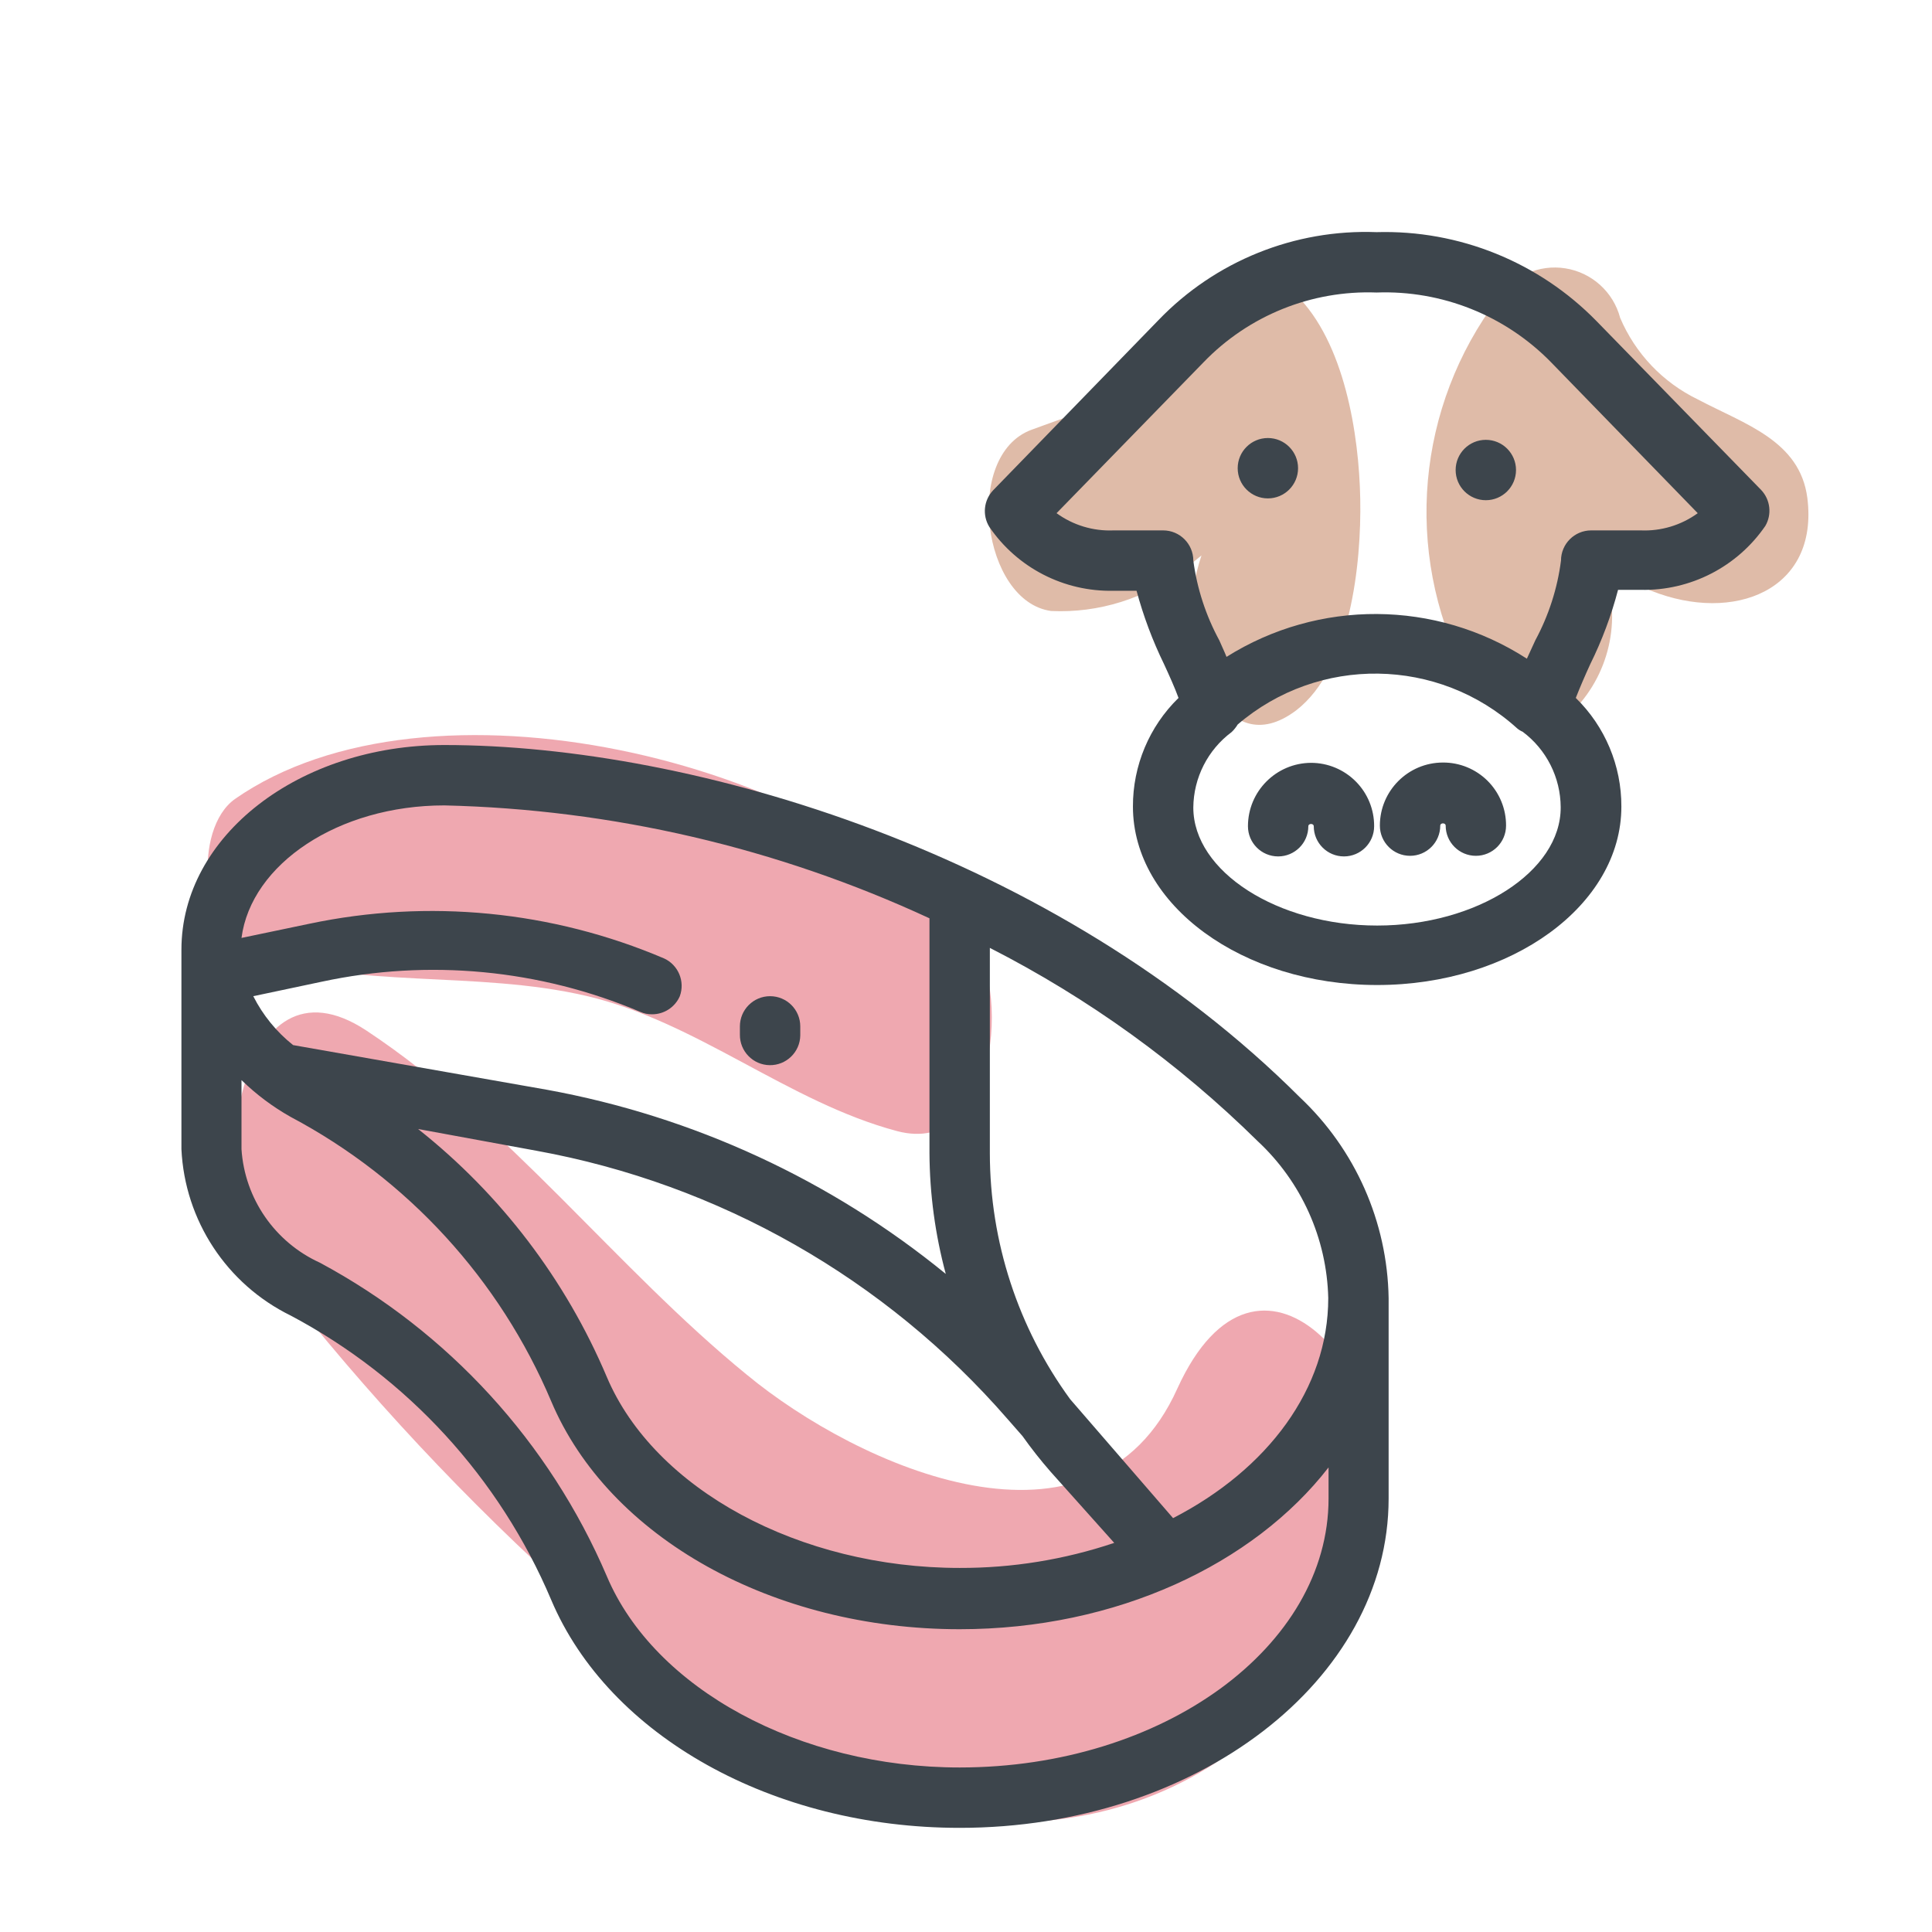
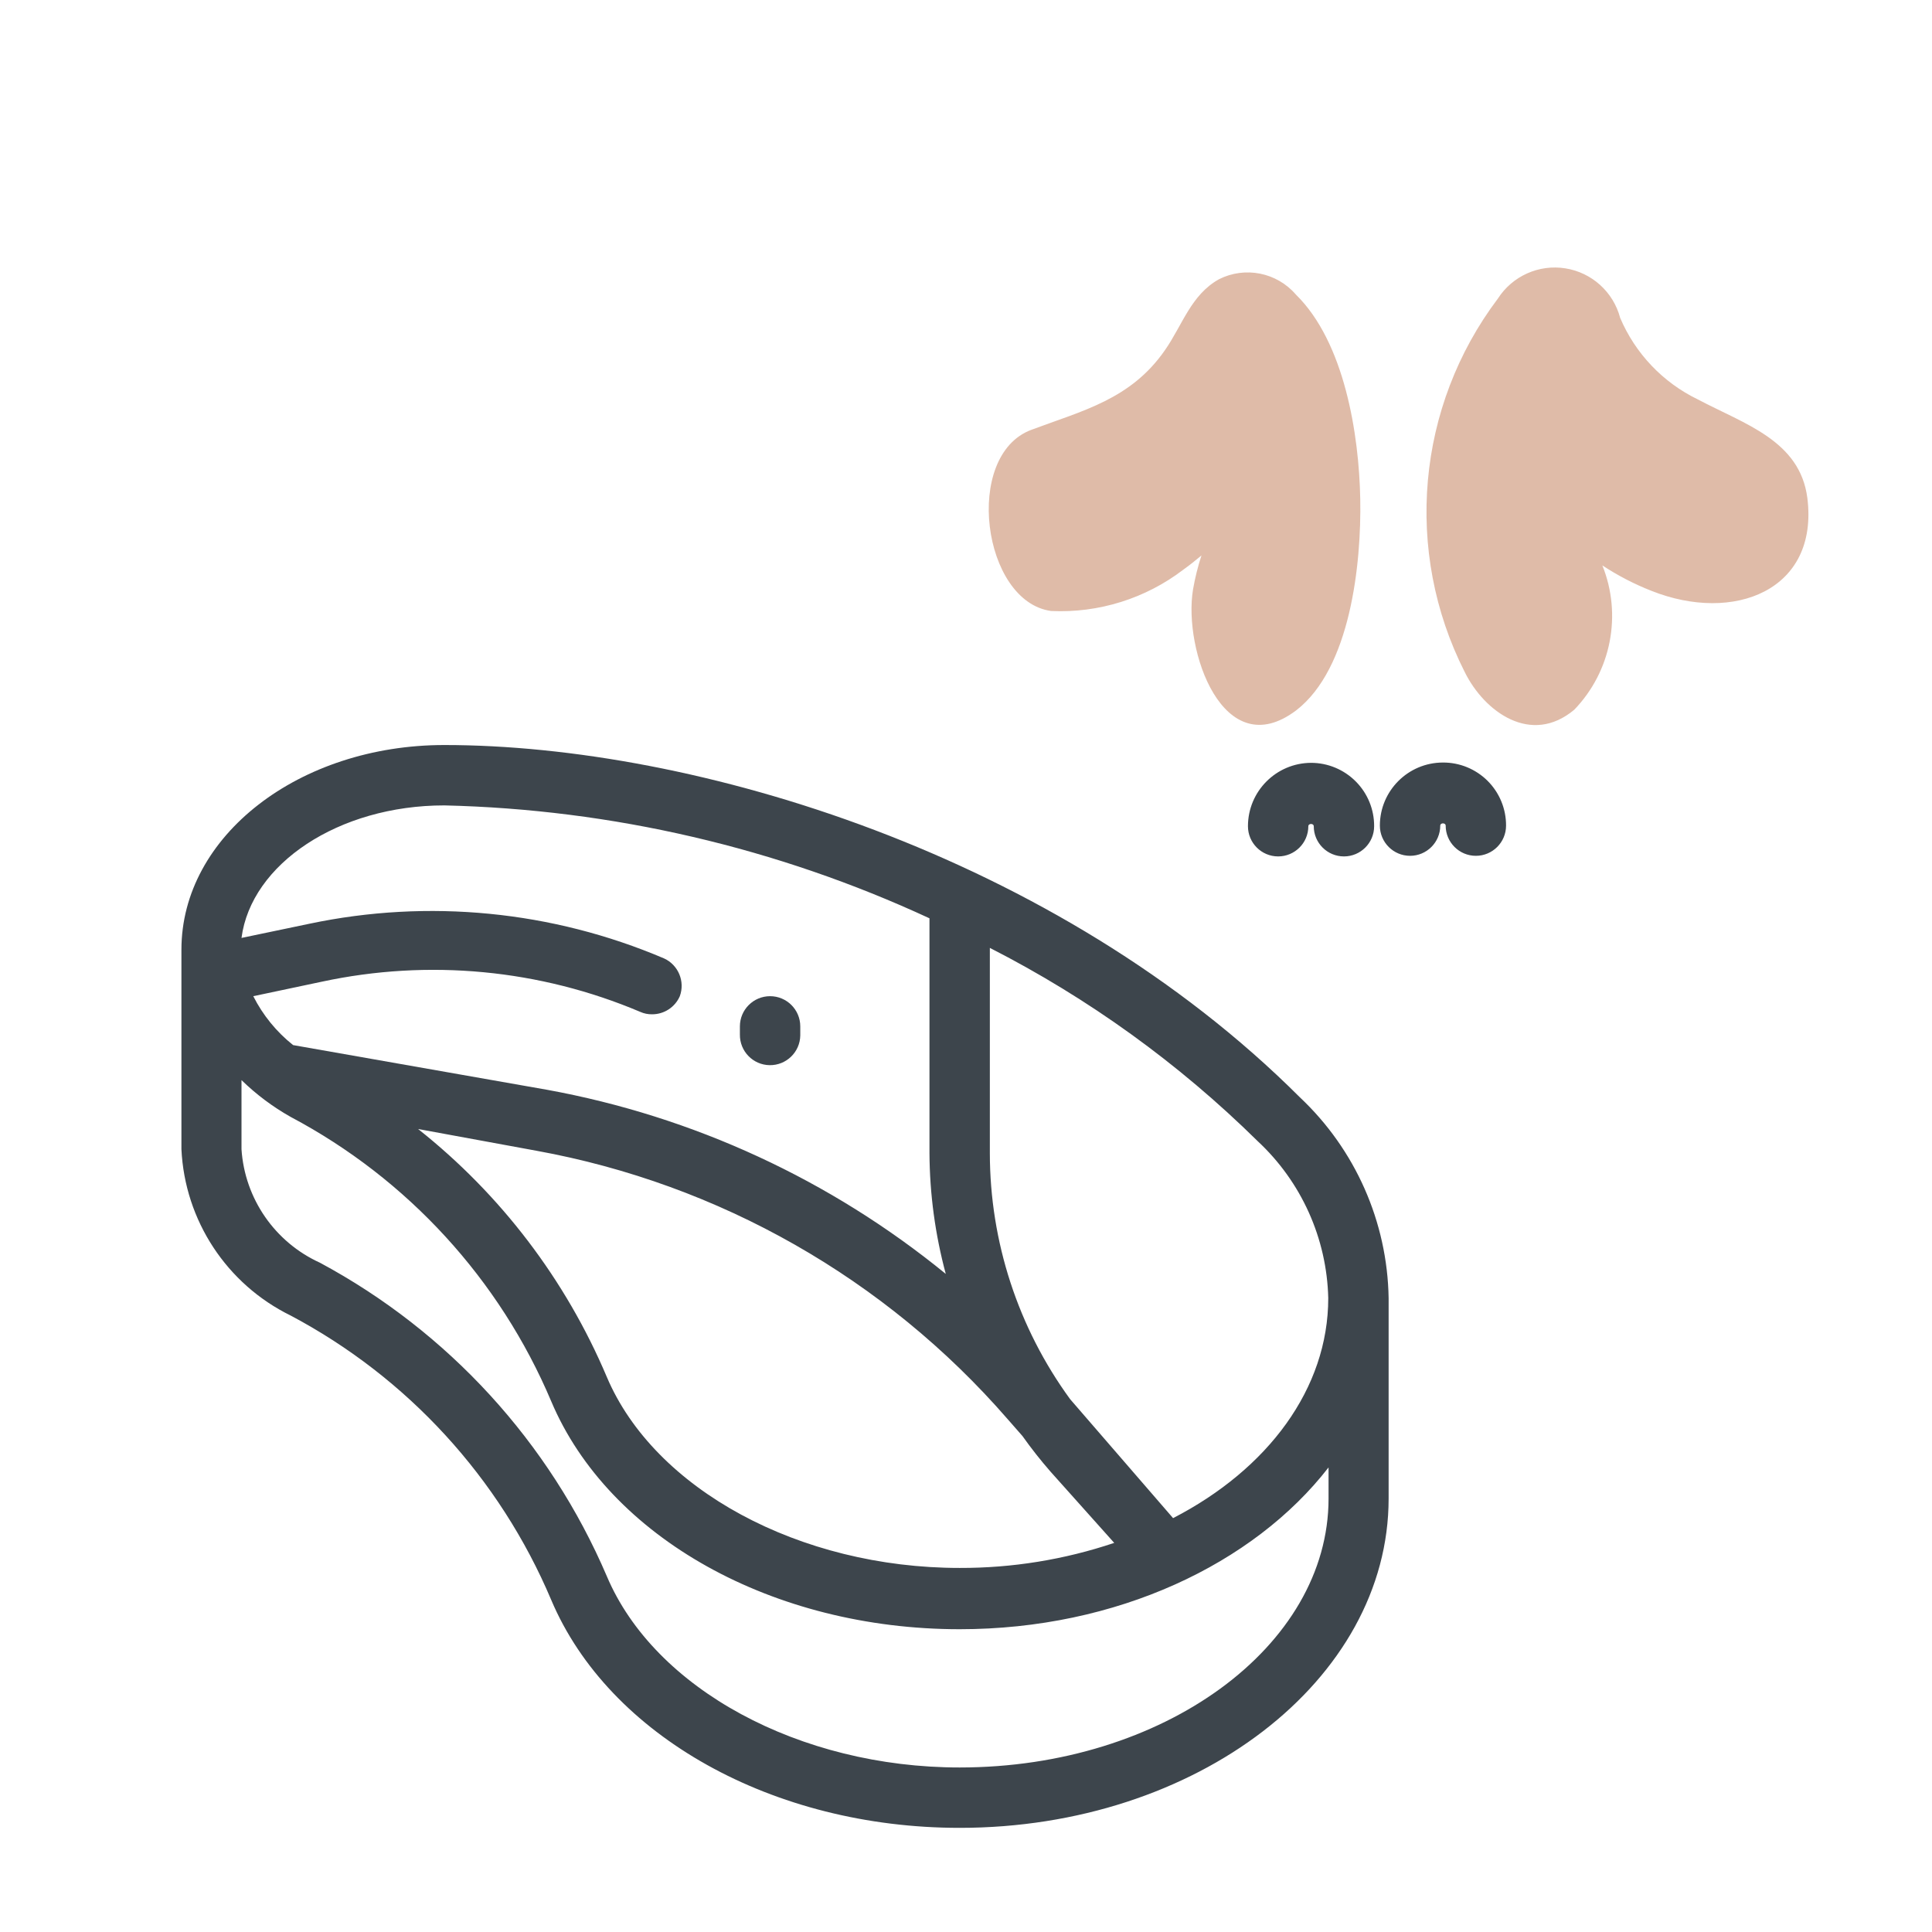
<svg xmlns="http://www.w3.org/2000/svg" width="64" height="64" viewBox="0 0 64 64" style="background:#fff">
  <g id="Kalb-(Steaks)" fill="none" fill-rule="evenodd" stroke="none" stroke-width="1">
-     <rect width="64" height="64" fill="#FFF" />
    <g transform="translate(2 4)">
      <g id="Layer_2">
        <rect id="Rectangle" width="60" height="60" x="0" y="0" />
-         <rect id="Rectangle" width="60" height="60" x="0" y="0" />
      </g>
      <g id="Layer_1" fill-rule="nonzero" transform="translate(4 3)">
-         <path id="Path" fill="#E05362" d="M33 39C30.25 45.11 22.43 41.59 18.74 38.54 14.4 35 10.87 30.27 6.14 27.14 1.89 24.33.82 32.14 2.58 34.61 5.535 38.481 8.828 42.082 12.42 45.37 15.49 48.37 18.92 51.37 23.12 52.69 30.8 55.07 38.19 51 39.6 43 40.38 38.56 35.69 33.09 33 39zM26.05 23.88C21.25 18.14 8.19 15 1.78 19.47.38 20.47.64 24.02 2.34 24.59 5.87 25.77 9.76 25.14 13.42 25.99 17.08 26.84 20.11 29.51 23.72 30.47 27 31.34 27.58 25.7 26.05 23.88z" opacity=".5" />
        <path id="Path" fill="#C17953" d="M36.93 2.76C36.298 2.024 35.246 1.814 34.38 2.25 33.45 2.77 33.17 3.77 32.59 4.6 31.46 6.23 29.87 6.6 28.16 7.24 25.9 8.09 26.54 12.93 28.82 13.24 30.396 13.313 31.947 12.828 33.2 11.87 33.41 11.72 33.61 11.56 33.8 11.4 33.68 11.769 33.586 12.147 33.52 12.53 33.19 14.53 34.52 18.36 36.94 16.53 38.74 15.14 39.1 11.67 39.06 9.53 39.02 7.39 38.54 4.34 36.93 2.76zM53.87 9.49C53.62 7.59 51.79 7.05 50.24 6.23 49.085 5.67 48.172 4.711 47.67 3.53 47.443 2.671 46.731 2.028 45.854 1.889 44.977 1.75 44.1 2.143 43.62 2.89 40.924 6.466 40.497 11.264 42.52 15.26 43.17 16.58 44.72 17.71 46.15 16.51 47.374 15.239 47.739 13.367 47.08 11.73 47.59 12.065 48.133 12.347 48.7 12.57 51.43 13.66 54.26 12.56 53.87 9.49z" opacity=".5" />
        <path id="Shape" fill="#3D454C" d="M8.72,17.68 C3.92,17.68 0.01,20.68 0.01,24.46 L0.01,31.07 C0.122,33.429 1.509,35.54 3.63,36.58 C7.504,38.634 10.552,41.961 12.26,46 C14.17,50.51 19.61,53.55 25.79,53.55 C33.63,53.55 40,48.66 40,42.64 L40,36 C39.958,33.477 38.898,31.079 37.06,29.35 C29,21.3 17,17.68 8.72,17.68 Z M8.72,19.68 C14.277,19.81 19.747,21.083 24.79,23.42 L24.79,31.2 C24.797,32.551 24.979,33.895 25.33,35.2 C21.513,32.083 16.968,29.984 12.12,29.1 L3.71,27.62 C3.158,27.182 2.708,26.629 2.39,26 L4.66,25.52 C8.196,24.76 11.88,25.109 15.21,26.52 C15.333,26.575 15.466,26.602 15.6,26.6 C15.999,26.601 16.36,26.366 16.52,26 C16.698,25.512 16.472,24.968 16,24.75 C12.294,23.17 8.192,22.769 4.25,23.6 L2,24.07 C2.32,21.62 5.21,19.68 8.72,19.68 Z M28.8,41.75 L30.91,44.11 C29.26,44.665 27.531,44.945 25.79,44.94 C20.49,44.94 15.68,42.34 14.1,38.61 C12.738,35.393 10.589,32.569 7.85,30.4 L11.77,31.12 C17.828,32.221 23.33,35.353 27.37,40 L27.87,40.57 C28.16,40.979 28.47,41.373 28.8,41.75 Z M38.01,42.64 C38.01,47.55 32.53,51.55 25.79,51.55 C20.49,51.55 15.68,48.95 14.1,45.21 C12.2,40.774 8.851,37.115 4.6,34.83 C3.107,34.152 2.107,32.707 2,31.07 L2,28.78 C2.488,29.255 3.036,29.666 3.63,30 C7.504,32.054 10.552,35.381 12.26,39.42 C14.17,43.94 19.61,46.97 25.79,46.97 C30.99,46.97 35.53,44.81 38.01,41.61 L38.01,42.64 Z M32.86,43.29 L29.45,39.35 C27.723,36.983 26.792,34.13 26.79,31.2 L26.79,24.4 C30.056,26.067 33.048,28.226 35.66,30.8 C37.109,32.147 37.953,34.022 38,36 C38,39 36,41.67 32.86,43.29 Z" />
-         <path id="Path" fill="#3D454C" d="M20.51 27.3L20.51 27C20.51 26.448 20.062 26 19.51 26 18.958 26 18.51 26.448 18.51 27L18.51 27.27C18.502 27.822 18.943 28.277 19.495 28.285 20.047 28.293 20.502 27.852 20.51 27.3L20.51 27.3zM41.8 18.26C40.646 18.26 39.71 19.196 39.71 20.35 39.71 20.902 40.158 21.35 40.71 21.35 41.262 21.35 41.71 20.902 41.71 20.35 41.71 20.25 41.89 20.25 41.89 20.35 41.89 20.902 42.338 21.35 42.89 21.35 43.442 21.35 43.89 20.902 43.89 20.35 43.893 19.795 43.673 19.262 43.281 18.869 42.888 18.477 42.355 18.257 41.8 18.26zM37.43 18.27C36.274 18.276 35.34 19.214 35.34 20.37 35.34 20.922 35.788 21.37 36.34 21.37 36.892 21.37 37.34 20.922 37.34 20.37 37.34 20.27 37.52 20.27 37.52 20.37 37.52 20.922 37.968 21.37 38.52 21.37 39.072 21.37 39.52 20.922 39.52 20.37 39.523 19.814 39.304 19.28 38.911 18.886 38.519 18.492 37.986 18.27 37.43 18.27L37.43 18.27z" />
-         <path id="Shape" fill="#3D454C" d="M52.34,9.23 L46.89,3.64 C44.978,1.682 42.335,0.612 39.6,0.69 C36.889,0.587 34.262,1.645 32.38,3.6 L26.9,9.24 C26.588,9.568 26.535,10.064 26.77,10.45 C27.695,11.809 29.246,12.607 30.89,12.57 L31.65,12.57 C31.875,13.407 32.18,14.221 32.56,15 C32.74,15.39 32.92,15.79 33.04,16.12 C32.07,17.066 31.525,18.365 31.53,19.72 C31.53,22.98 35.16,25.63 39.62,25.63 C44.08,25.63 47.71,22.98 47.71,19.72 C47.715,18.365 47.17,17.066 46.2,16.12 C46.33,15.79 46.5,15.39 46.68,15 C47.069,14.213 47.377,13.389 47.6,12.54 L48.35,12.54 C49.996,12.575 51.549,11.778 52.48,10.42 C52.702,10.036 52.645,9.552 52.34,9.23 Z M39.62,23.66 C36.32,23.66 33.53,21.87 33.53,19.75 C33.539,18.764 34.009,17.839 34.8,17.25 C34.877,17.176 34.945,17.092 35,17 C37.678,14.704 41.647,14.759 44.26,17.13 C44.314,17.176 44.375,17.213 44.44,17.24 C45.229,17.83 45.695,18.755 45.7,19.74 C45.71,21.87 42.92,23.66 39.62,23.66 Z M48.35,10.57 L46.71,10.57 C46.158,10.57 45.71,11.018 45.71,11.57 C45.591,12.495 45.302,13.389 44.86,14.21 L44.58,14.82 C41.557,12.868 37.677,12.845 34.63,14.76 C34.56,14.58 34.47,14.4 34.39,14.21 C33.945,13.39 33.653,12.495 33.53,11.57 C33.53,11.018 33.082,10.57 32.53,10.57 L30.89,10.57 C30.214,10.599 29.548,10.398 29,10 L33.87,5 C35.365,3.45 37.448,2.61 39.6,2.69 C41.766,2.611 43.865,3.45 45.38,5 L45.38,5 L50.24,10 C49.692,10.398 49.026,10.599 48.35,10.57 L48.35,10.57 Z" />
-         <path id="Path" fill="#3D454C" d="M36 7.51C35.448 7.51 35 7.958 35 8.51 35 9.062 35.448 9.51 36 9.51 36.552 9.51 37 9.062 37 8.51 37 7.958 36.552 7.51 36 7.51zM43.22 7.57C42.668 7.57 42.22 8.018 42.22 8.57 42.22 9.122 42.668 9.57 43.22 9.57 43.772 9.57 44.22 9.122 44.22 8.57 44.22 8.018 43.772 7.57 43.22 7.57z" />
+         <path id="Path" fill="#3D454C" d="M20.51 27.3L20.51 27C20.51 26.448 20.062 26 19.51 26 18.958 26 18.51 26.448 18.51 27L18.51 27.27C18.502 27.822 18.943 28.277 19.495 28.285 20.047 28.293 20.502 27.852 20.51 27.3L20.51 27.3zM41.8 18.26C40.646 18.26 39.71 19.196 39.71 20.35 39.71 20.902 40.158 21.35 40.71 21.35 41.262 21.35 41.71 20.902 41.71 20.35 41.71 20.25 41.89 20.25 41.89 20.35 41.89 20.902 42.338 21.35 42.89 21.35 43.442 21.35 43.89 20.902 43.89 20.35 43.893 19.795 43.673 19.262 43.281 18.869 42.888 18.477 42.355 18.257 41.8 18.26M37.43 18.27C36.274 18.276 35.34 19.214 35.34 20.37 35.34 20.922 35.788 21.37 36.34 21.37 36.892 21.37 37.34 20.922 37.34 20.37 37.34 20.27 37.52 20.27 37.52 20.37 37.52 20.922 37.968 21.37 38.52 21.37 39.072 21.37 39.52 20.922 39.52 20.37 39.523 19.814 39.304 19.28 38.911 18.886 38.519 18.492 37.986 18.27 37.43 18.27L37.43 18.27z" />
      </g>
    </g>
  </g>
</svg>